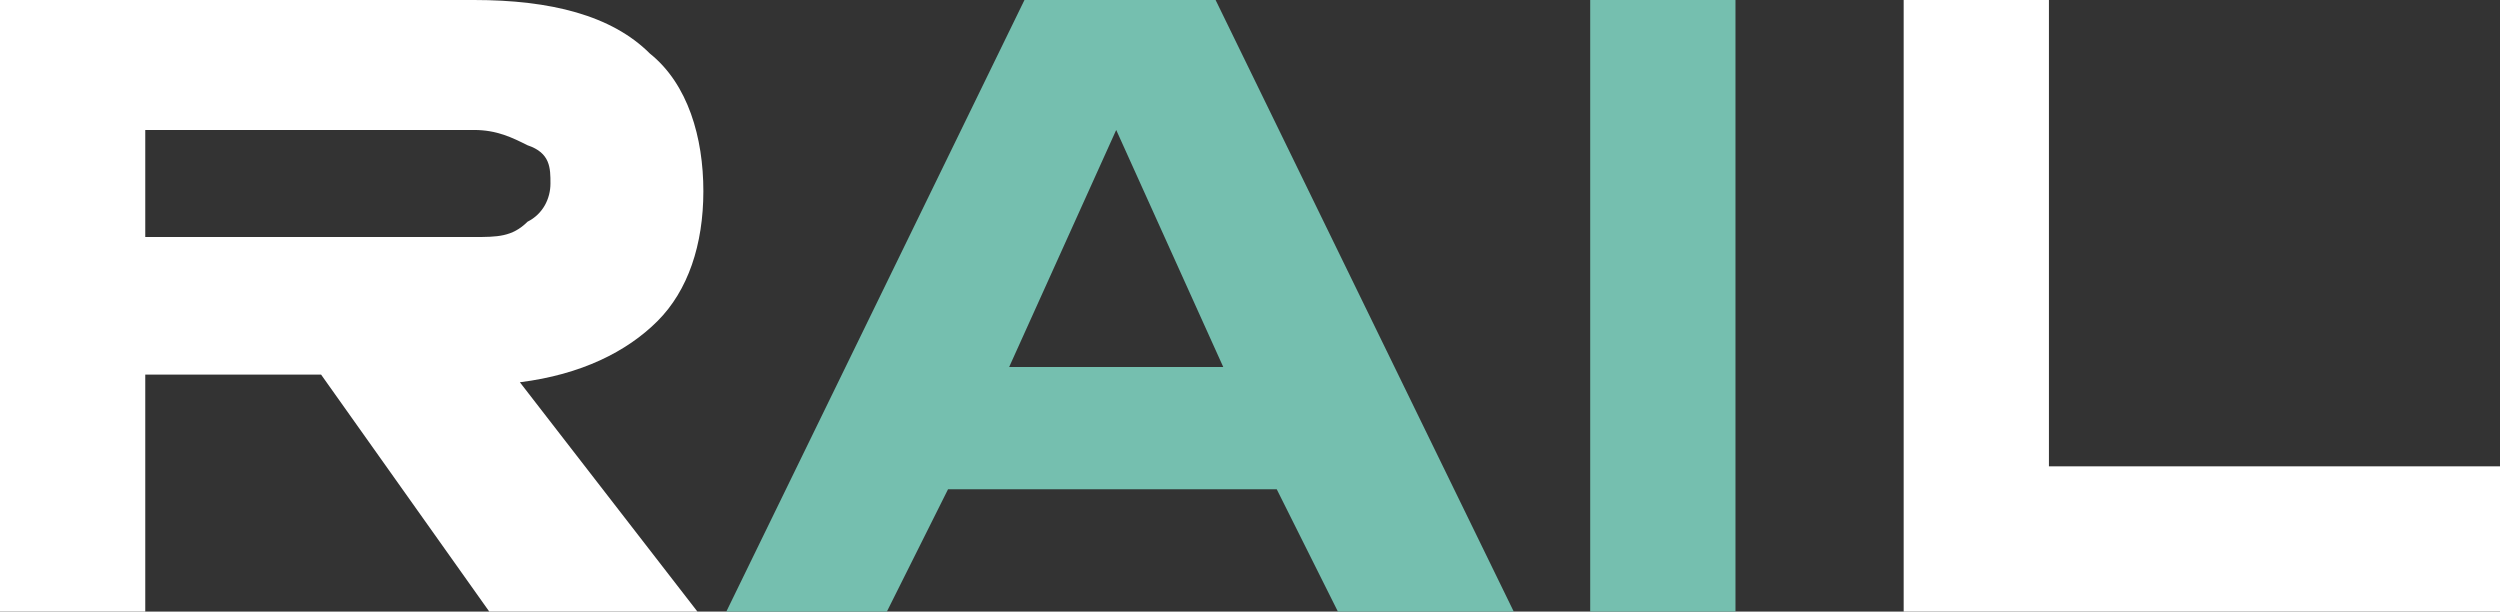
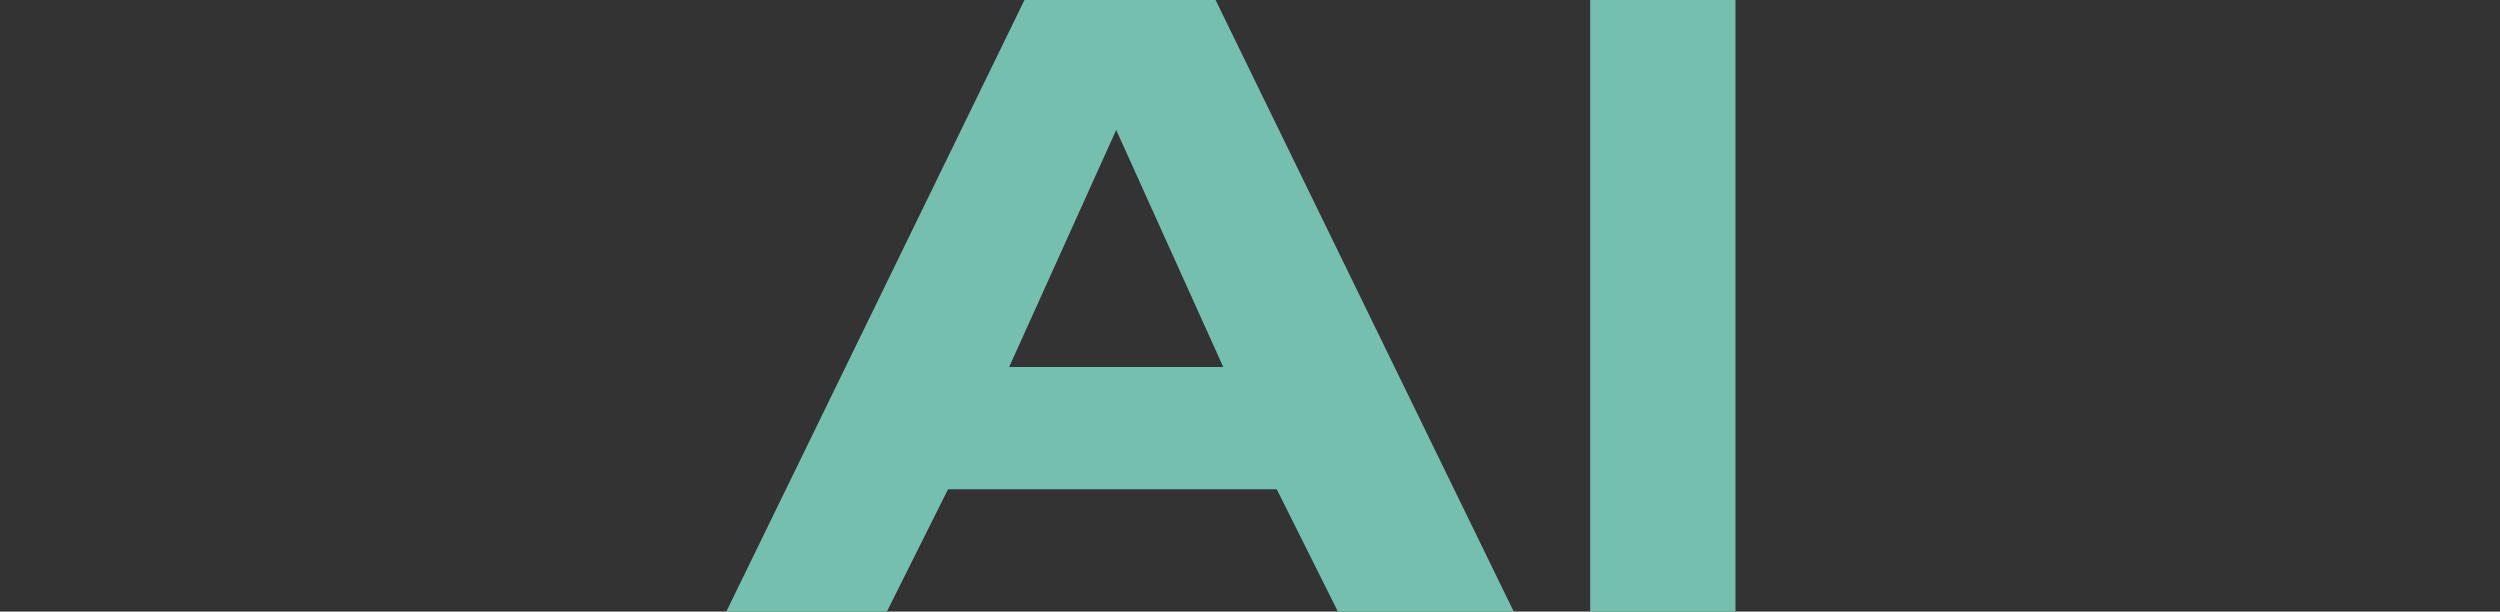
<svg xmlns="http://www.w3.org/2000/svg" id="Layer_2" version="1.1" viewBox="0 0 32.7 8">
  <rect x="0" y="0" width="32.7" height="8" fill="#333333" stroke="none" />
  <defs>
    <style>
      .st0 {
        fill: #75bfaf;
      }

      .st1 {
        fill: #fff;
      }
    </style>
  </defs>
  <g id="Layer_1-2">
    <g>
-       <path class="st1" d="M9.1,8h-2.7l-2.2-3.1H1.9v3.1H0V0h6.2C7.2,0,8,.2,8.5.7c.5.4.7,1.1.7,1.8s-.2,1.3-.6,1.7c-.4.4-1,.7-1.8.8l2.4,3.1h0ZM1.9,1.7v1.4h4.3c.3,0,.5,0,.7-.2.2-.1.3-.3.3-.5s0-.4-.3-.5c-.2-.1-.4-.2-.7-.2H1.9Z" />
      <path class="st0" d="M19.7,8h-2.2l-.8-1.6h-4.3l-.8,1.6h-2.1L13.4,0h2.5l3.9,8ZM13.2,4.8h2.8l-1.4-3.1-1.4,3.1Z" />
      <path class="st0" d="M22.7,8h-1.9V0h1.9v8Z" />
-       <path class="st1" d="M26.8,6.1h5.9v1.9h-7.8V0h1.9s0,6.1,0,6.1Z" />
    </g>
  </g>
</svg>